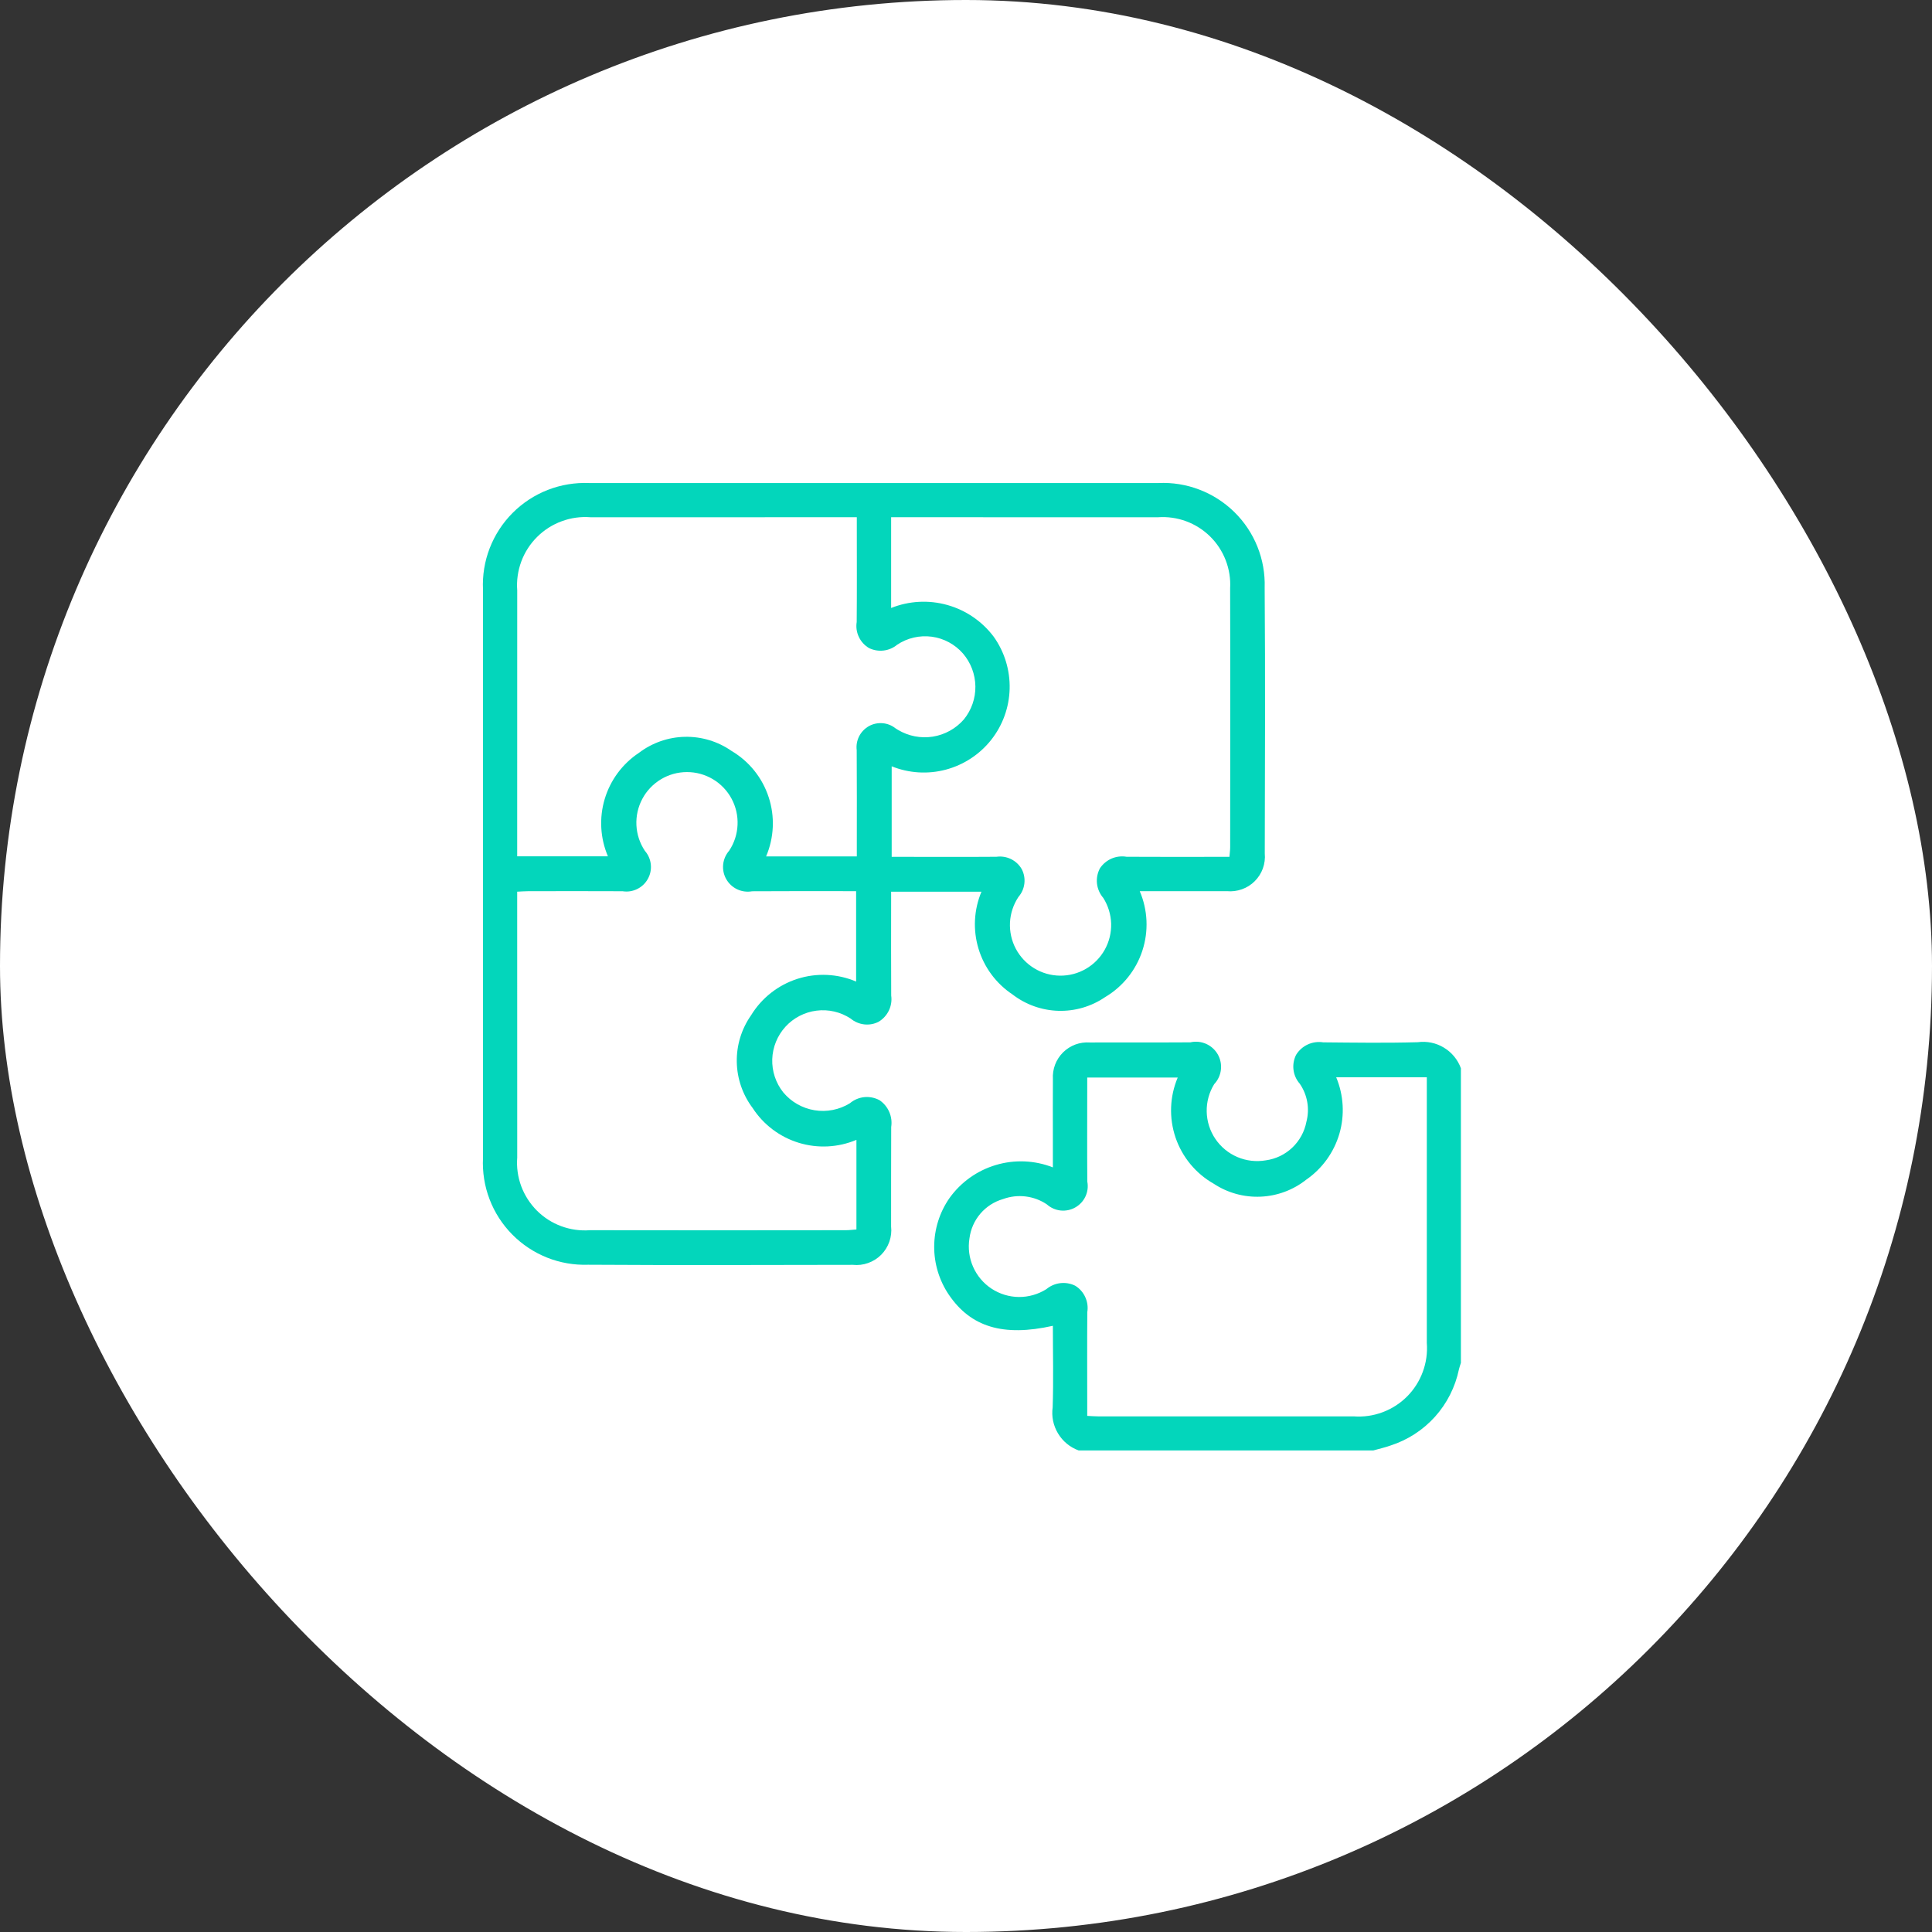
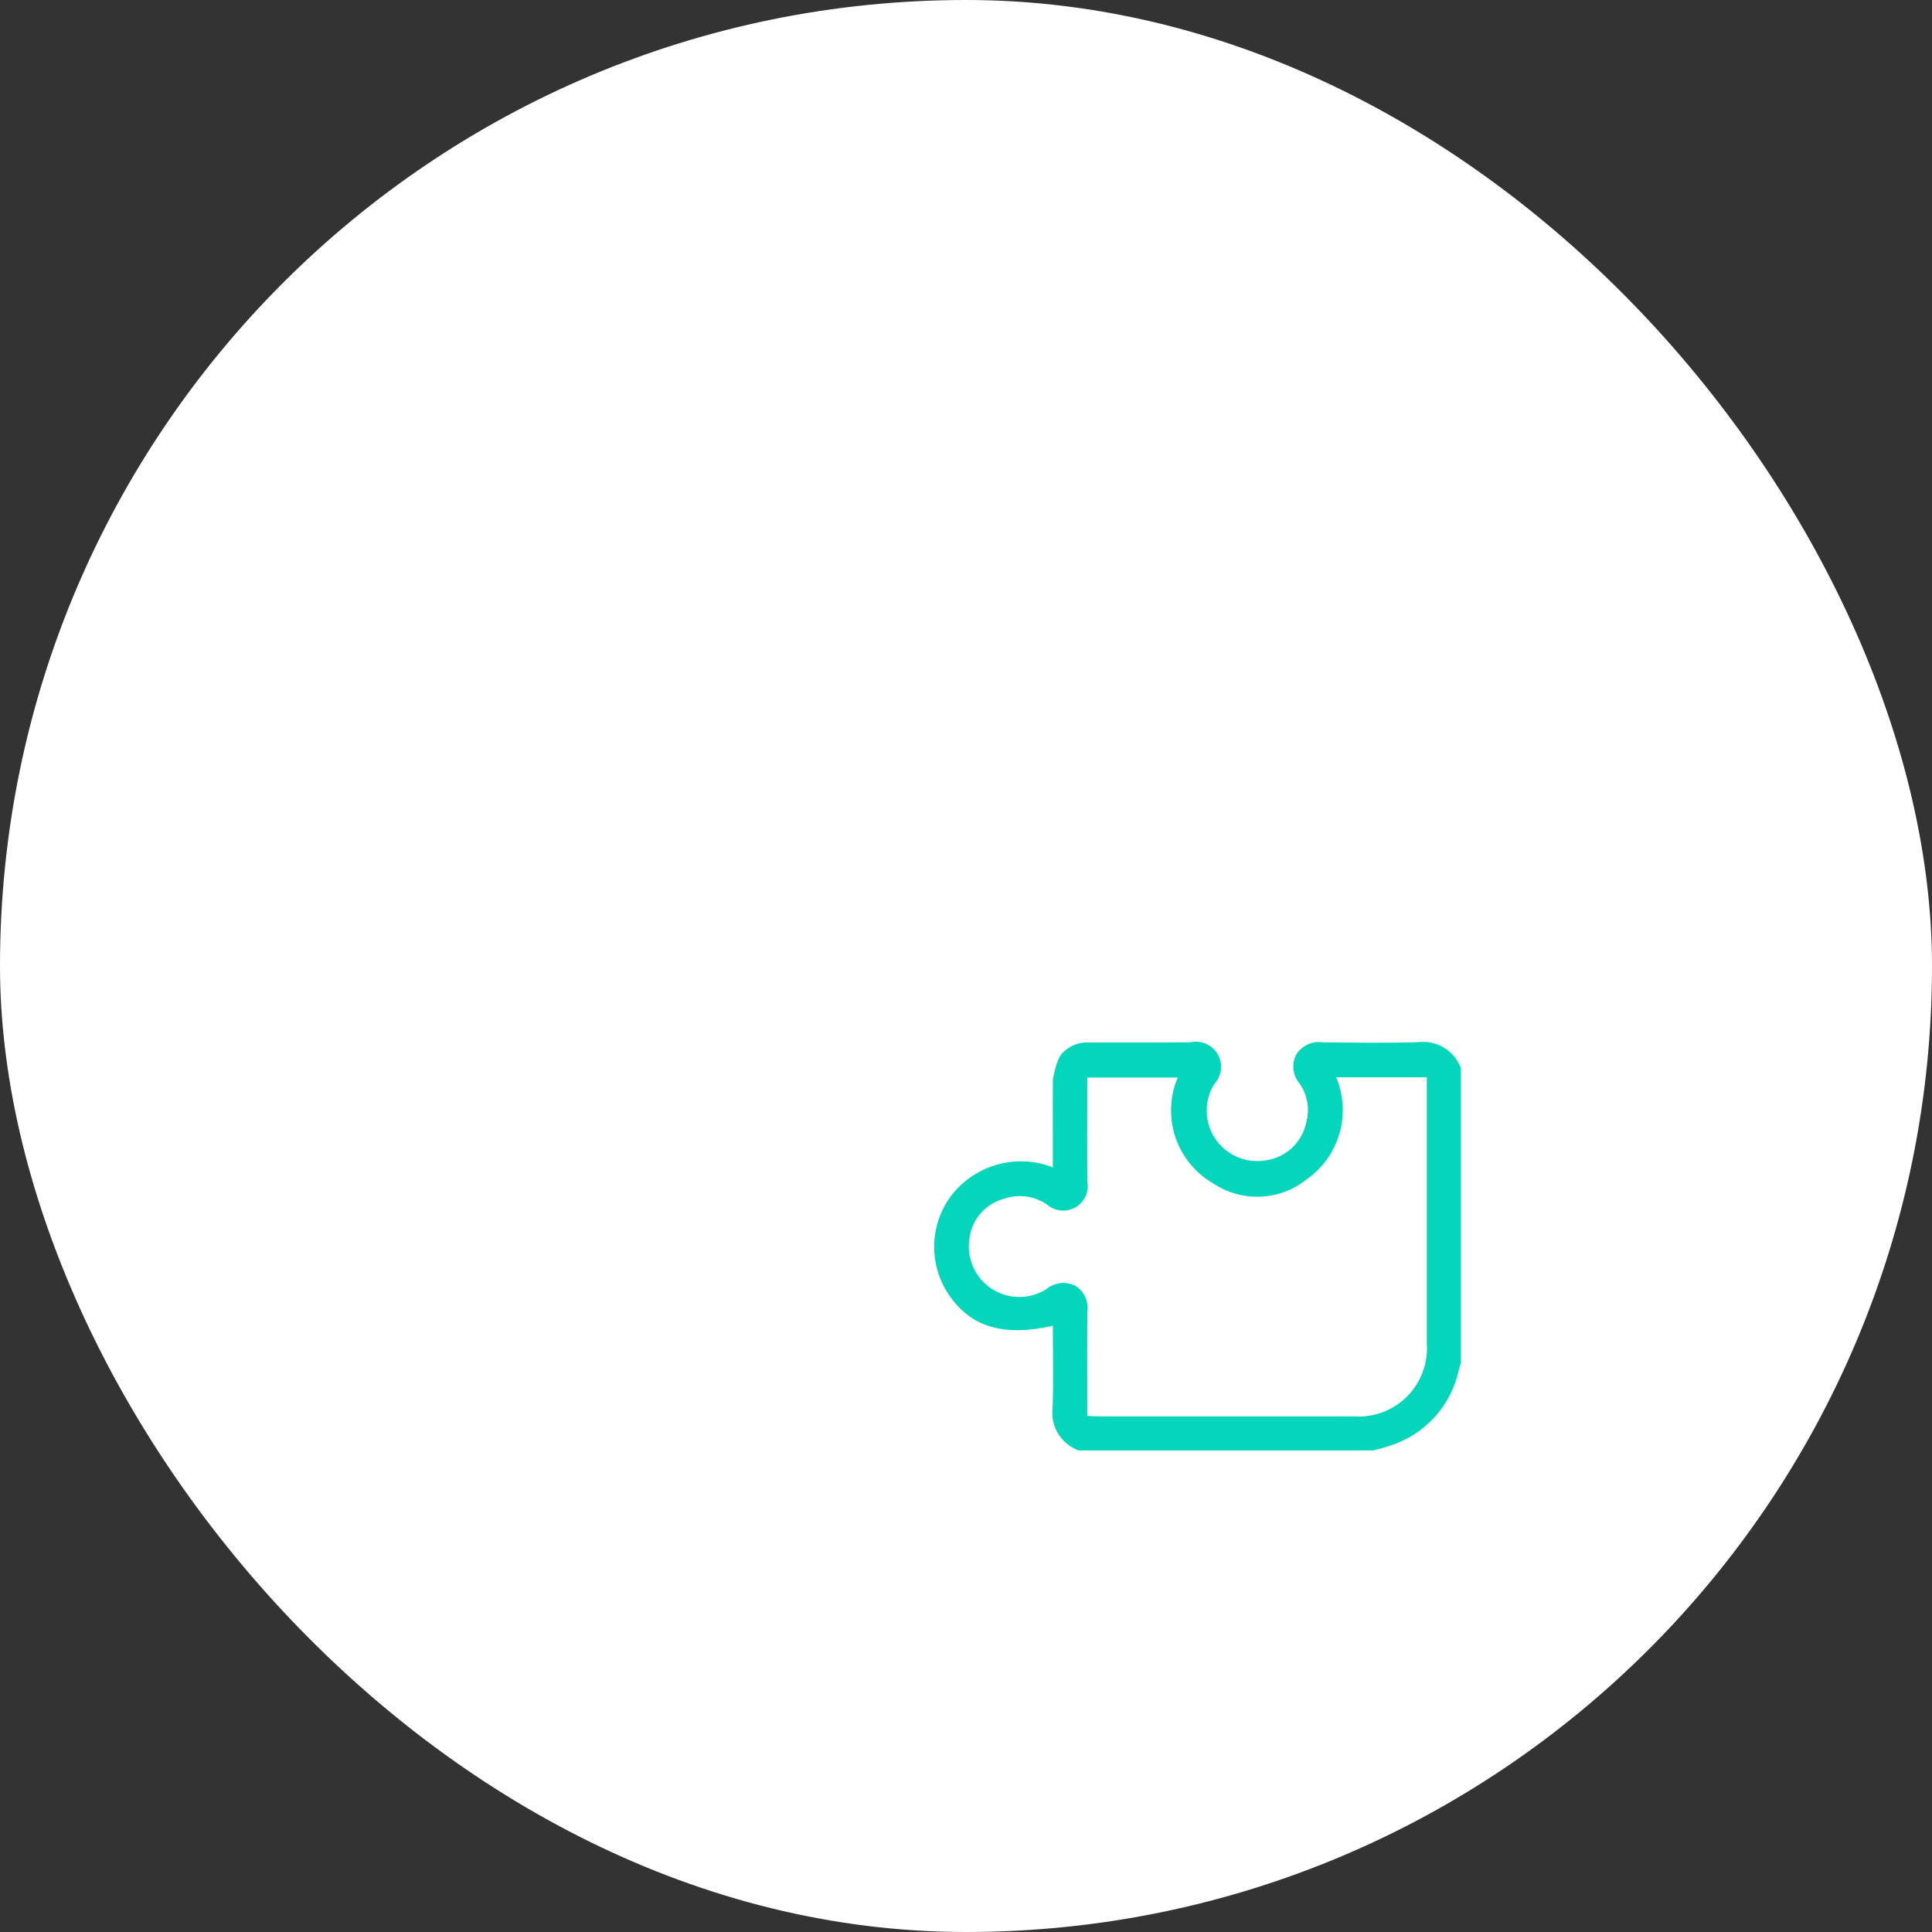
<svg xmlns="http://www.w3.org/2000/svg" width="56" height="56" viewBox="0 0 56 56" fill="none">
  <rect x="0" y="0" width="56" height="56" fill="#333333" stroke="none" />
  <rect width="56" height="56" rx="28" fill="white" />
-   <path d="M31.266 42.042C31.016 41.952 30.805 41.778 30.668 41.55C30.53 41.323 30.475 41.055 30.512 40.791C30.538 40.007 30.518 39.221 30.518 38.429C29.076 38.751 28.138 38.465 27.501 37.526C27.223 37.113 27.075 36.626 27.078 36.128C27.081 35.63 27.233 35.144 27.516 34.734C27.845 34.271 28.319 33.931 28.863 33.769C29.407 33.606 29.989 33.63 30.518 33.837C30.518 33.526 30.518 33.224 30.518 32.922C30.518 32.374 30.514 31.826 30.519 31.278C30.51 31.136 30.532 30.993 30.582 30.859C30.633 30.726 30.712 30.605 30.813 30.504C30.915 30.404 31.036 30.326 31.17 30.276C31.304 30.227 31.447 30.207 31.59 30.217C32.561 30.212 33.531 30.22 34.502 30.213C34.654 30.178 34.814 30.193 34.958 30.256C35.101 30.319 35.22 30.426 35.298 30.562C35.375 30.698 35.407 30.855 35.388 31.011C35.37 31.166 35.301 31.311 35.194 31.425C35.046 31.664 34.971 31.942 34.977 32.223C34.983 32.505 35.07 32.779 35.228 33.012C35.386 33.245 35.608 33.428 35.867 33.538C36.126 33.648 36.411 33.681 36.689 33.633C36.978 33.594 37.247 33.465 37.458 33.264C37.669 33.063 37.813 32.801 37.867 32.515C37.916 32.328 37.925 32.133 37.891 31.942C37.858 31.752 37.784 31.571 37.674 31.412C37.575 31.299 37.512 31.16 37.493 31.011C37.474 30.862 37.5 30.711 37.567 30.577C37.647 30.445 37.765 30.34 37.905 30.275C38.046 30.21 38.202 30.189 38.355 30.213C39.268 30.221 40.181 30.235 41.094 30.209C41.357 30.173 41.625 30.228 41.852 30.366C42.08 30.503 42.254 30.714 42.345 30.964V39.504C42.325 39.566 42.303 39.628 42.288 39.692C42.182 40.203 41.942 40.678 41.593 41.066C41.243 41.454 40.797 41.742 40.299 41.901C40.138 41.958 39.97 41.996 39.806 42.042L31.266 42.042ZM38.73 31.225C38.947 31.744 38.98 32.322 38.823 32.862C38.665 33.402 38.326 33.872 37.864 34.192C37.486 34.492 37.024 34.665 36.542 34.686C36.06 34.708 35.584 34.577 35.181 34.311C34.66 34.016 34.266 33.538 34.073 32.971C33.881 32.403 33.903 31.785 34.137 31.233H31.514V31.565C31.514 32.459 31.509 33.353 31.516 34.247C31.544 34.393 31.526 34.544 31.463 34.679C31.401 34.813 31.297 34.925 31.168 34.998C31.039 35.072 30.89 35.102 30.742 35.087C30.594 35.071 30.455 35.009 30.344 34.91C30.16 34.785 29.949 34.707 29.728 34.68C29.507 34.653 29.284 34.679 29.075 34.755C28.818 34.829 28.589 34.977 28.416 35.179C28.243 35.382 28.133 35.632 28.1 35.897C28.055 36.175 28.092 36.46 28.205 36.718C28.319 36.977 28.504 37.197 28.739 37.352C28.975 37.507 29.25 37.591 29.532 37.594C29.814 37.596 30.091 37.517 30.329 37.367C30.444 37.271 30.584 37.211 30.732 37.193C30.881 37.175 31.031 37.201 31.165 37.267C31.293 37.345 31.394 37.46 31.456 37.596C31.519 37.732 31.54 37.884 31.516 38.032C31.509 38.925 31.514 39.819 31.514 40.713V41.04C31.638 41.046 31.731 41.054 31.824 41.054C34.294 41.055 36.765 41.055 39.235 41.054C39.519 41.076 39.805 41.035 40.073 40.935C40.34 40.836 40.583 40.68 40.785 40.478C40.986 40.276 41.142 40.032 41.24 39.764C41.339 39.497 41.379 39.211 41.357 38.926C41.358 36.466 41.358 34.005 41.357 31.545V31.225H38.73Z" fill="#03D6BB" />
-   <path d="M33.036 25.831C33.27 26.378 33.297 26.991 33.112 27.556C32.928 28.12 32.544 28.599 32.032 28.902C31.634 29.174 31.16 29.313 30.677 29.299C30.195 29.285 29.73 29.119 29.347 28.824C28.875 28.51 28.526 28.041 28.362 27.497C28.198 26.954 28.228 26.37 28.448 25.847H25.83C25.83 25.945 25.83 26.045 25.83 26.146C25.83 27.05 25.826 27.954 25.832 28.858C25.853 29.006 25.829 29.157 25.764 29.292C25.698 29.427 25.595 29.54 25.466 29.617C25.337 29.683 25.192 29.709 25.048 29.692C24.904 29.675 24.768 29.617 24.657 29.524C24.365 29.332 24.015 29.25 23.668 29.294C23.322 29.337 23.002 29.503 22.767 29.76C22.532 30.018 22.396 30.352 22.384 30.701C22.373 31.05 22.486 31.391 22.704 31.664C22.934 31.94 23.256 32.123 23.61 32.181C23.965 32.239 24.328 32.167 24.634 31.979C24.752 31.879 24.897 31.817 25.051 31.801C25.204 31.786 25.359 31.817 25.494 31.89C25.618 31.974 25.715 32.092 25.775 32.229C25.835 32.366 25.855 32.517 25.832 32.666C25.826 33.627 25.832 34.589 25.829 35.55C25.846 35.7 25.828 35.851 25.778 35.993C25.728 36.135 25.647 36.264 25.541 36.371C25.434 36.478 25.305 36.559 25.163 36.609C25.022 36.66 24.87 36.678 24.721 36.662C22.163 36.666 19.605 36.675 17.047 36.659C16.639 36.673 16.233 36.602 15.854 36.451C15.475 36.299 15.131 36.071 14.845 35.78C14.558 35.489 14.335 35.142 14.19 34.761C14.044 34.379 13.98 33.972 14 33.564C13.998 28.073 13.998 22.583 14 17.093C13.98 16.683 14.046 16.273 14.194 15.89C14.342 15.508 14.568 15.159 14.857 14.869C15.147 14.578 15.494 14.35 15.876 14.201C16.258 14.052 16.668 13.984 17.078 14.001C22.578 13.999 28.078 13.999 33.577 14.001C33.983 13.982 34.388 14.047 34.767 14.193C35.146 14.338 35.491 14.56 35.781 14.845C36.07 15.129 36.297 15.471 36.448 15.848C36.599 16.225 36.67 16.629 36.657 17.035C36.677 19.602 36.665 22.169 36.66 24.736C36.674 24.884 36.655 25.032 36.605 25.172C36.555 25.311 36.474 25.437 36.369 25.542C36.265 25.646 36.138 25.727 35.998 25.776C35.859 25.826 35.71 25.845 35.563 25.831C34.832 25.834 34.102 25.831 33.371 25.831H33.036ZM24.835 24.823V24.484C24.835 23.57 24.839 22.657 24.832 21.744C24.815 21.607 24.839 21.468 24.901 21.344C24.963 21.221 25.061 21.119 25.181 21.05C25.301 20.982 25.439 20.952 25.576 20.962C25.714 20.972 25.846 21.023 25.954 21.109C25.978 21.125 26.002 21.141 26.027 21.155C26.331 21.337 26.689 21.407 27.038 21.352C27.388 21.296 27.707 21.119 27.939 20.852C28.159 20.581 28.277 20.242 28.272 19.893C28.267 19.544 28.14 19.208 27.913 18.943C27.68 18.676 27.358 18.502 27.006 18.455C26.655 18.409 26.298 18.491 26.003 18.689C25.892 18.781 25.756 18.839 25.612 18.856C25.468 18.873 25.323 18.849 25.192 18.786C25.063 18.711 24.959 18.599 24.895 18.463C24.83 18.328 24.808 18.176 24.832 18.028C24.84 17.124 24.835 16.221 24.835 15.317V14.992H24.506C22.045 14.992 19.583 14.993 17.122 14.993C16.837 14.97 16.551 15.009 16.283 15.108C16.015 15.206 15.771 15.361 15.569 15.563C15.366 15.764 15.21 16.007 15.11 16.275C15.011 16.543 14.97 16.829 14.992 17.113C14.99 19.575 14.99 22.036 14.991 24.498V24.821H17.621C17.397 24.295 17.364 23.707 17.528 23.159C17.692 22.611 18.043 22.138 18.519 21.822C18.903 21.53 19.37 21.367 19.852 21.357C20.335 21.347 20.808 21.49 21.204 21.766C21.714 22.067 22.096 22.543 22.28 23.106C22.465 23.668 22.438 24.279 22.206 24.823H24.835ZM25.846 24.836H26.172C27.075 24.836 27.979 24.841 28.883 24.834C29.026 24.814 29.172 24.837 29.303 24.9C29.433 24.964 29.542 25.064 29.614 25.19C29.682 25.318 29.709 25.464 29.692 25.608C29.675 25.753 29.616 25.888 29.52 25.998C29.374 26.218 29.289 26.473 29.275 26.737C29.262 27.001 29.319 27.263 29.442 27.497C29.566 27.731 29.75 27.927 29.975 28.065C30.201 28.203 30.459 28.277 30.723 28.28C30.988 28.283 31.248 28.215 31.476 28.082C31.705 27.95 31.893 27.758 32.022 27.527C32.151 27.296 32.214 27.035 32.207 26.771C32.199 26.507 32.12 26.25 31.979 26.027C31.878 25.91 31.815 25.766 31.797 25.612C31.78 25.459 31.81 25.304 31.882 25.168C31.965 25.044 32.082 24.946 32.219 24.886C32.356 24.827 32.508 24.809 32.655 24.834C33.539 24.84 34.424 24.836 35.308 24.836H35.636C35.645 24.721 35.657 24.638 35.657 24.554C35.658 22.054 35.663 19.555 35.656 17.055C35.672 16.777 35.628 16.5 35.528 16.24C35.428 15.98 35.274 15.745 35.076 15.55C34.878 15.355 34.64 15.204 34.379 15.108C34.118 15.012 33.839 14.973 33.562 14.993C31.091 14.991 28.62 14.991 26.15 14.992H25.83V17.623C26.349 17.415 26.921 17.385 27.459 17.536C27.997 17.687 28.47 18.011 28.805 18.458C29.117 18.897 29.278 19.425 29.265 19.963C29.252 20.501 29.065 21.02 28.732 21.443C28.398 21.866 27.937 22.169 27.417 22.308C26.897 22.447 26.346 22.413 25.846 22.212L25.846 24.836ZM24.824 33.039C24.293 33.263 23.701 33.293 23.151 33.124C22.6 32.955 22.127 32.597 21.814 32.114C21.524 31.728 21.364 31.261 21.356 30.779C21.348 30.296 21.493 29.824 21.77 29.429C22.076 28.928 22.552 28.553 23.111 28.373C23.67 28.194 24.275 28.221 24.815 28.451V25.831H24.484C23.59 25.831 22.696 25.828 21.802 25.834C21.655 25.86 21.505 25.841 21.37 25.778C21.236 25.715 21.124 25.612 21.051 25.483C20.977 25.354 20.946 25.205 20.961 25.057C20.977 24.909 21.037 24.77 21.135 24.658C21.282 24.437 21.366 24.18 21.378 23.915C21.391 23.649 21.331 23.386 21.205 23.151C21.08 22.918 20.893 22.722 20.665 22.586C20.436 22.45 20.176 22.378 19.91 22.379C19.644 22.379 19.384 22.452 19.156 22.589C18.929 22.726 18.742 22.922 18.618 23.156C18.493 23.39 18.434 23.654 18.447 23.92C18.46 24.185 18.545 24.442 18.693 24.663C18.789 24.773 18.849 24.91 18.864 25.055C18.88 25.2 18.85 25.346 18.779 25.474C18.709 25.602 18.601 25.705 18.469 25.769C18.338 25.834 18.191 25.856 18.046 25.833C17.133 25.828 16.219 25.831 15.306 25.832C15.205 25.832 15.104 25.841 14.991 25.846V26.138C14.991 28.609 14.991 31.081 14.992 33.552C14.97 33.834 15.01 34.117 15.108 34.383C15.207 34.648 15.362 34.889 15.562 35.09C15.762 35.29 16.003 35.444 16.269 35.542C16.535 35.64 16.818 35.68 17.101 35.658C19.572 35.662 22.043 35.662 24.514 35.658C24.615 35.658 24.715 35.645 24.824 35.637L24.824 33.039Z" fill="#03D6BB" />
+   <path d="M31.266 42.042C31.016 41.952 30.805 41.778 30.668 41.55C30.53 41.323 30.475 41.055 30.512 40.791C30.538 40.007 30.518 39.221 30.518 38.429C29.076 38.751 28.138 38.465 27.501 37.526C27.223 37.113 27.075 36.626 27.078 36.128C27.081 35.63 27.233 35.144 27.516 34.734C27.845 34.271 28.319 33.931 28.863 33.769C29.407 33.606 29.989 33.63 30.518 33.837C30.518 33.526 30.518 33.224 30.518 32.922C30.518 32.374 30.514 31.826 30.519 31.278C30.633 30.726 30.712 30.605 30.813 30.504C30.915 30.404 31.036 30.326 31.17 30.276C31.304 30.227 31.447 30.207 31.59 30.217C32.561 30.212 33.531 30.22 34.502 30.213C34.654 30.178 34.814 30.193 34.958 30.256C35.101 30.319 35.22 30.426 35.298 30.562C35.375 30.698 35.407 30.855 35.388 31.011C35.37 31.166 35.301 31.311 35.194 31.425C35.046 31.664 34.971 31.942 34.977 32.223C34.983 32.505 35.07 32.779 35.228 33.012C35.386 33.245 35.608 33.428 35.867 33.538C36.126 33.648 36.411 33.681 36.689 33.633C36.978 33.594 37.247 33.465 37.458 33.264C37.669 33.063 37.813 32.801 37.867 32.515C37.916 32.328 37.925 32.133 37.891 31.942C37.858 31.752 37.784 31.571 37.674 31.412C37.575 31.299 37.512 31.16 37.493 31.011C37.474 30.862 37.5 30.711 37.567 30.577C37.647 30.445 37.765 30.34 37.905 30.275C38.046 30.21 38.202 30.189 38.355 30.213C39.268 30.221 40.181 30.235 41.094 30.209C41.357 30.173 41.625 30.228 41.852 30.366C42.08 30.503 42.254 30.714 42.345 30.964V39.504C42.325 39.566 42.303 39.628 42.288 39.692C42.182 40.203 41.942 40.678 41.593 41.066C41.243 41.454 40.797 41.742 40.299 41.901C40.138 41.958 39.97 41.996 39.806 42.042L31.266 42.042ZM38.73 31.225C38.947 31.744 38.98 32.322 38.823 32.862C38.665 33.402 38.326 33.872 37.864 34.192C37.486 34.492 37.024 34.665 36.542 34.686C36.06 34.708 35.584 34.577 35.181 34.311C34.66 34.016 34.266 33.538 34.073 32.971C33.881 32.403 33.903 31.785 34.137 31.233H31.514V31.565C31.514 32.459 31.509 33.353 31.516 34.247C31.544 34.393 31.526 34.544 31.463 34.679C31.401 34.813 31.297 34.925 31.168 34.998C31.039 35.072 30.89 35.102 30.742 35.087C30.594 35.071 30.455 35.009 30.344 34.91C30.16 34.785 29.949 34.707 29.728 34.68C29.507 34.653 29.284 34.679 29.075 34.755C28.818 34.829 28.589 34.977 28.416 35.179C28.243 35.382 28.133 35.632 28.1 35.897C28.055 36.175 28.092 36.46 28.205 36.718C28.319 36.977 28.504 37.197 28.739 37.352C28.975 37.507 29.25 37.591 29.532 37.594C29.814 37.596 30.091 37.517 30.329 37.367C30.444 37.271 30.584 37.211 30.732 37.193C30.881 37.175 31.031 37.201 31.165 37.267C31.293 37.345 31.394 37.46 31.456 37.596C31.519 37.732 31.54 37.884 31.516 38.032C31.509 38.925 31.514 39.819 31.514 40.713V41.04C31.638 41.046 31.731 41.054 31.824 41.054C34.294 41.055 36.765 41.055 39.235 41.054C39.519 41.076 39.805 41.035 40.073 40.935C40.34 40.836 40.583 40.68 40.785 40.478C40.986 40.276 41.142 40.032 41.24 39.764C41.339 39.497 41.379 39.211 41.357 38.926C41.358 36.466 41.358 34.005 41.357 31.545V31.225H38.73Z" fill="#03D6BB" />
</svg>